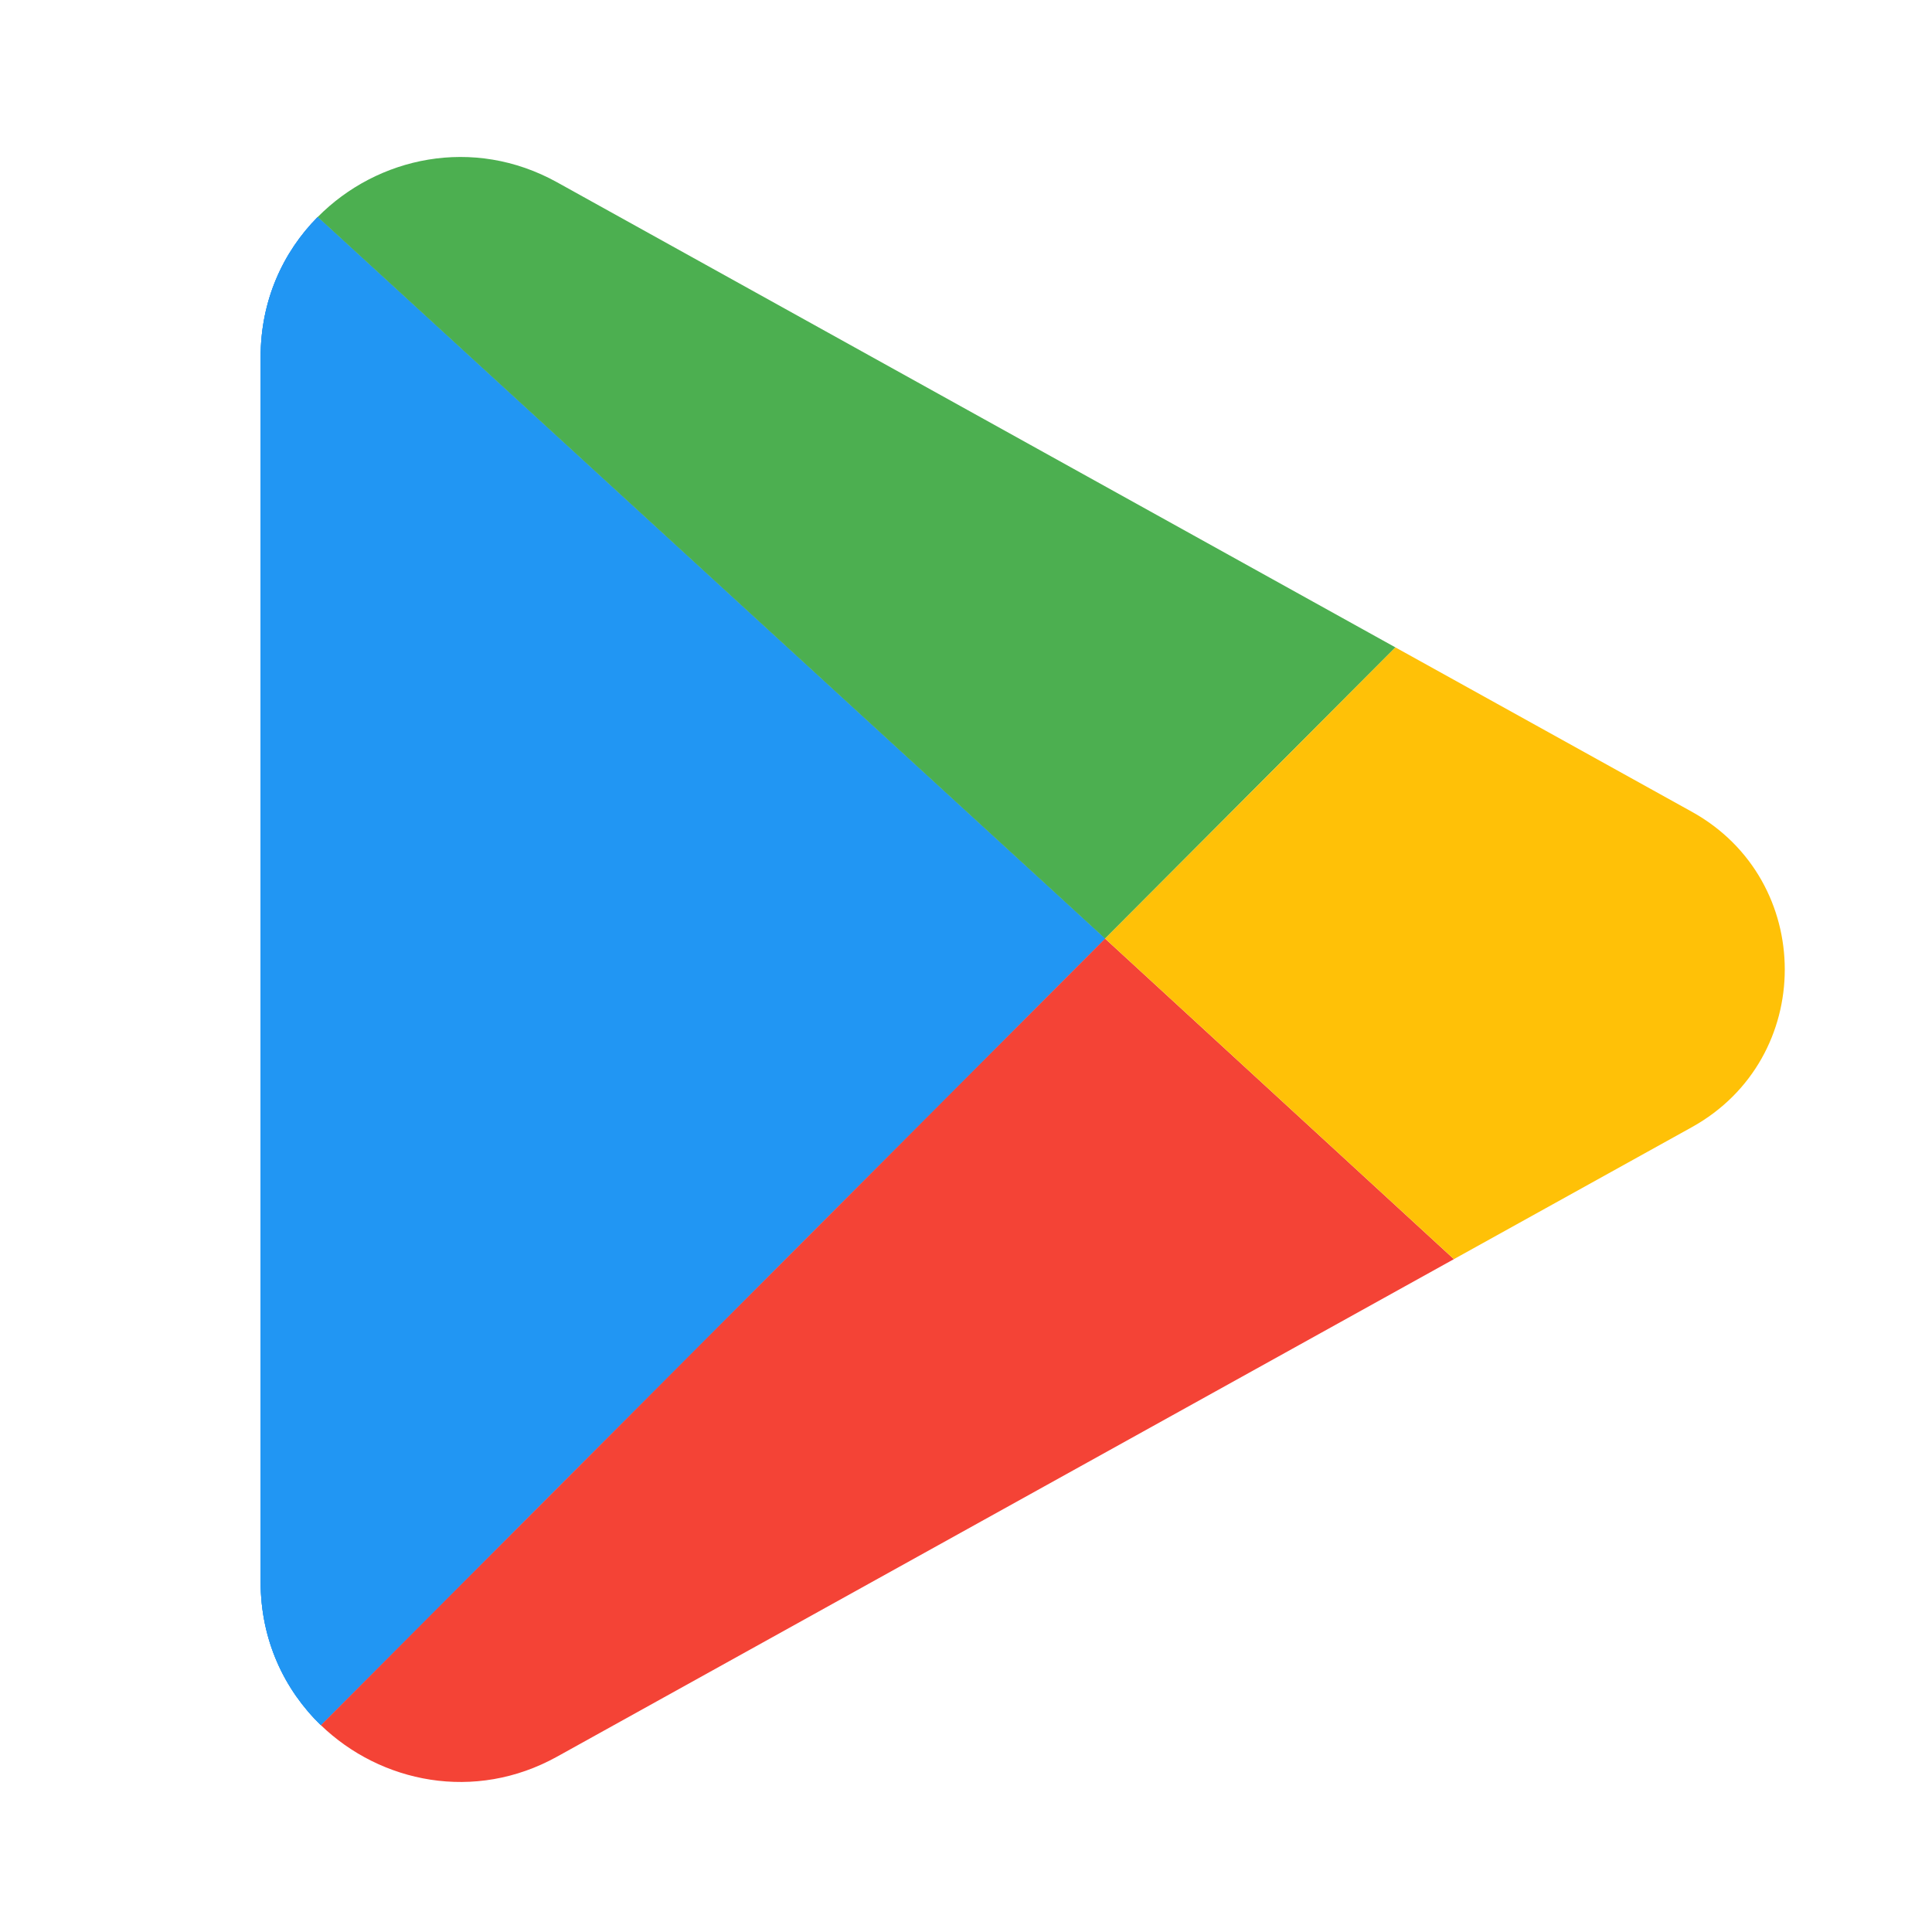
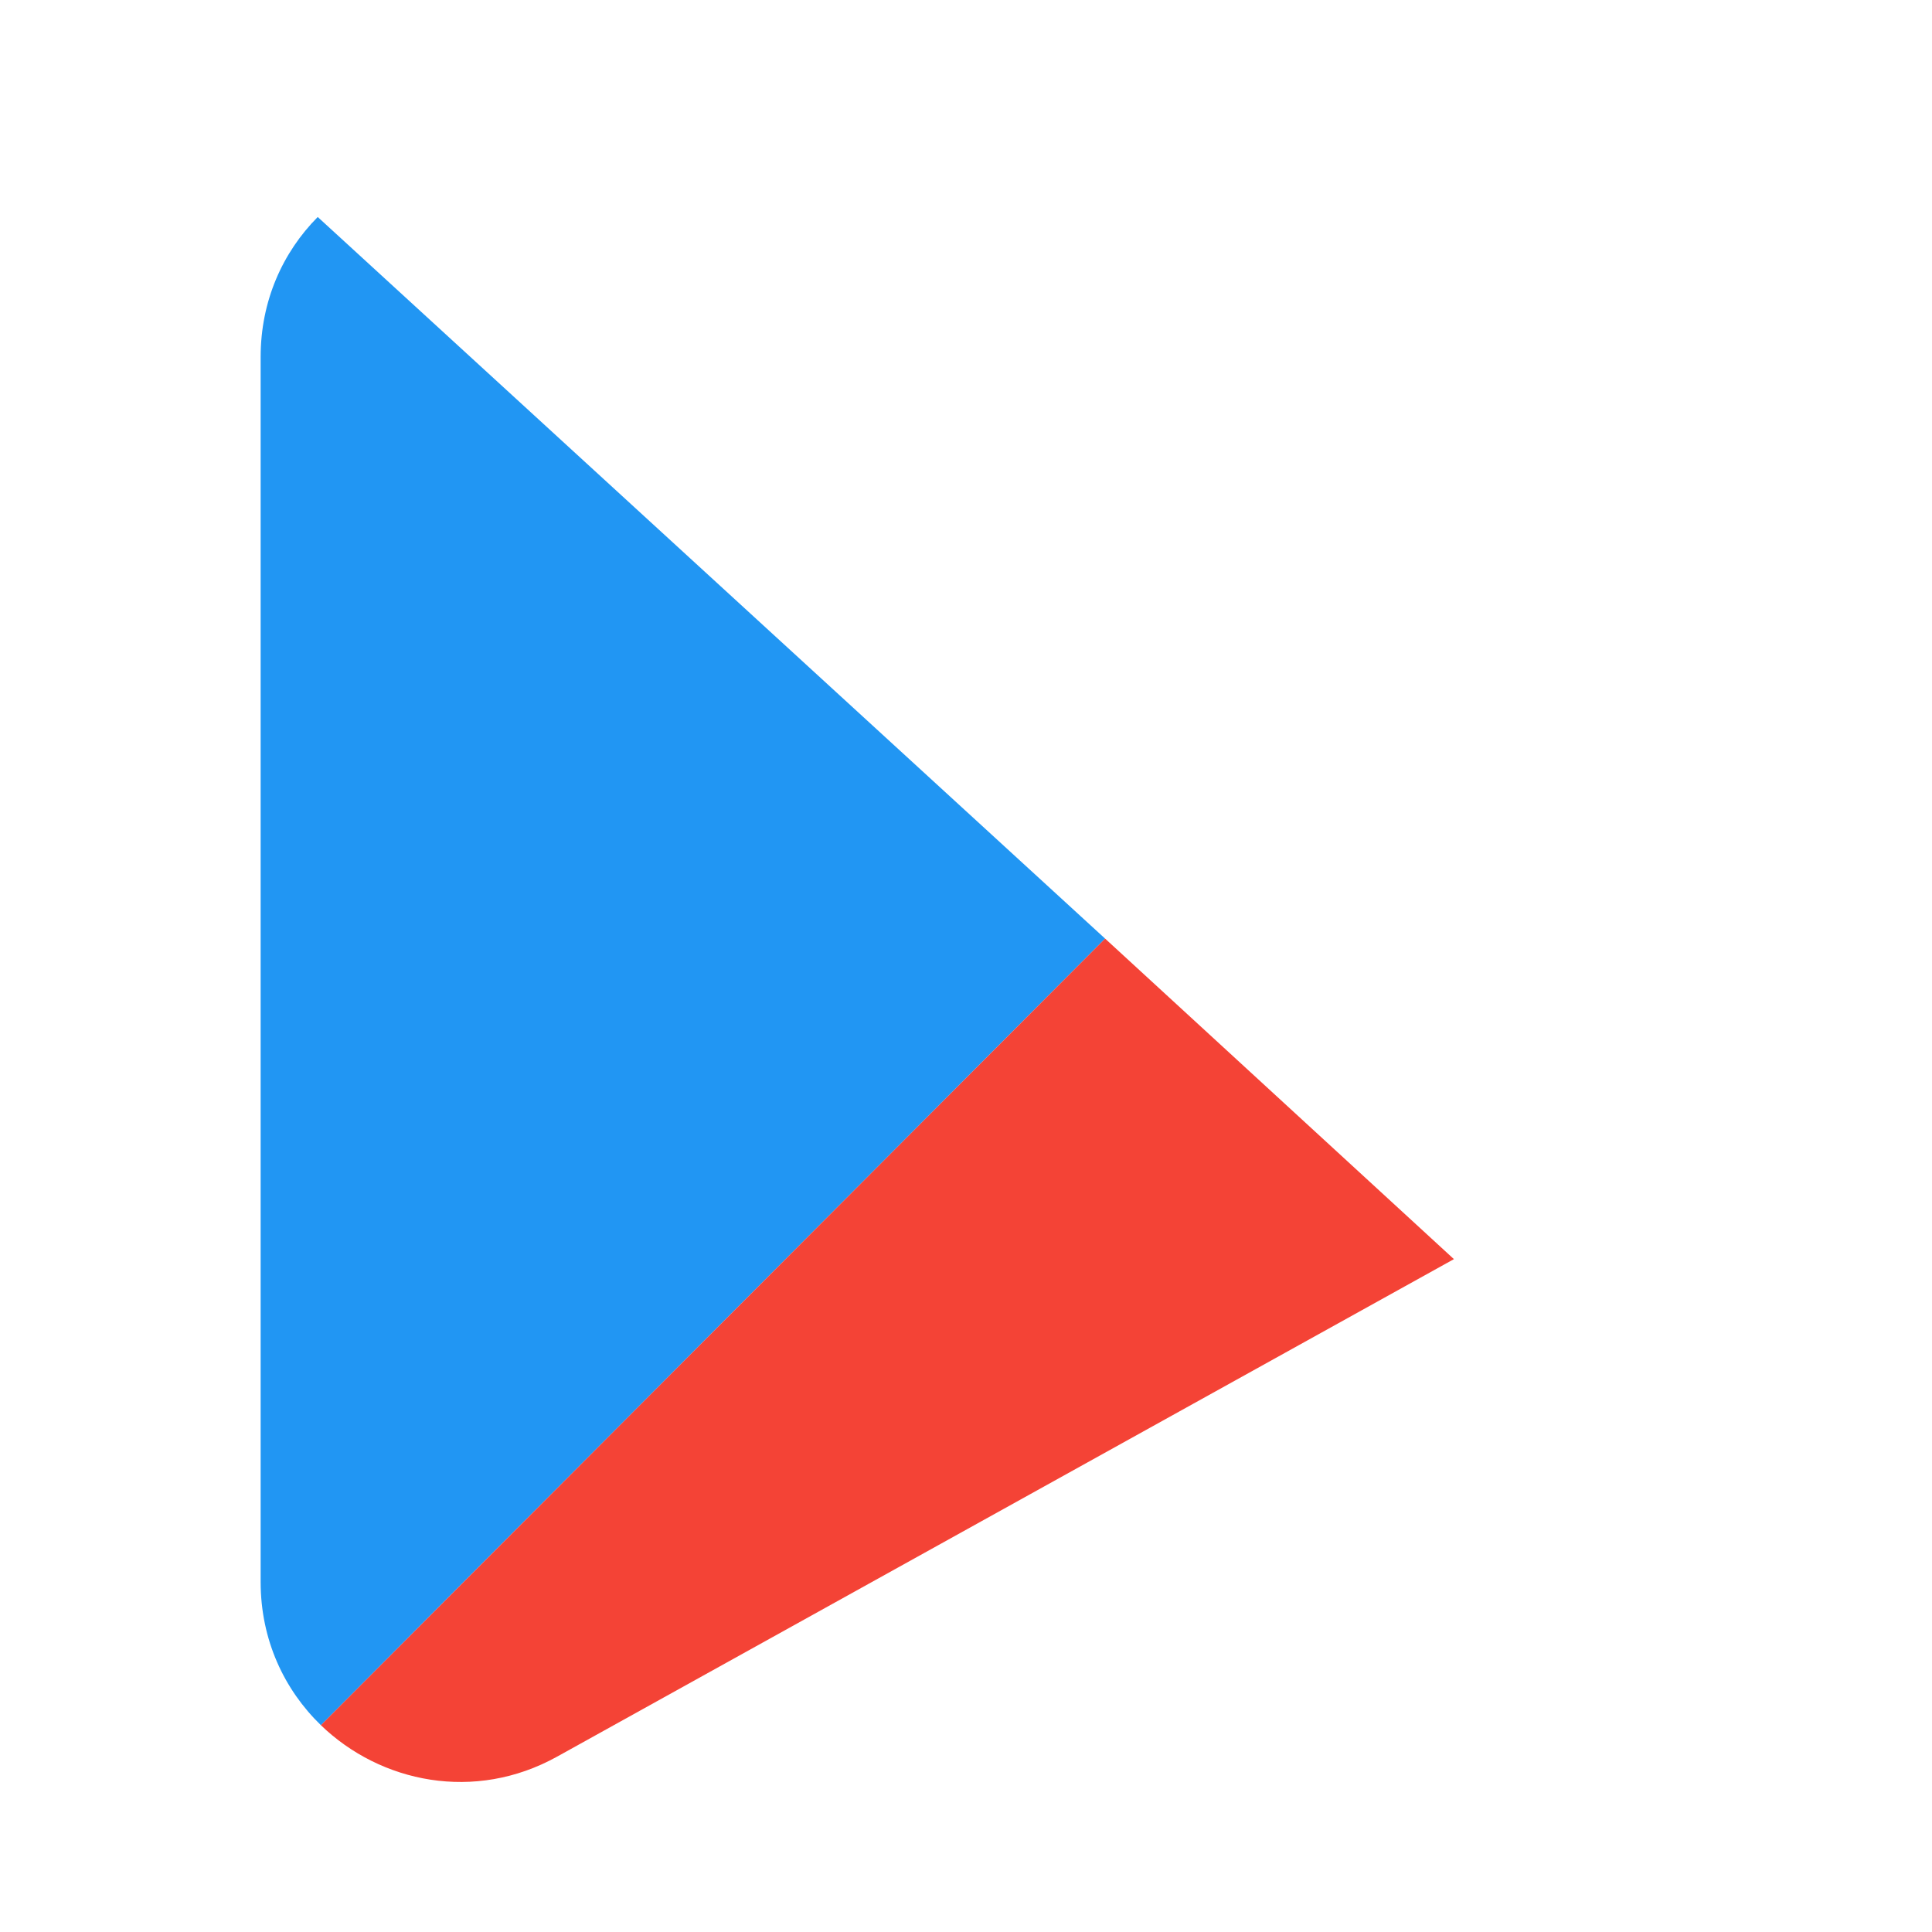
<svg xmlns="http://www.w3.org/2000/svg" width="22" height="22" viewBox="0 0 22 22" fill="none">
  <path d="M2.968 4.064V18.015C2.968 18.674 3.237 19.241 3.654 19.645L12.584 10.688L3.618 2.471C3.221 2.871 2.968 3.424 2.968 4.064Z" fill="#2196F3" />
-   <path d="M2.968 4.064V18.015C2.968 18.674 3.237 19.241 3.654 19.645L12.584 10.688L3.618 2.471C3.221 2.871 2.968 3.424 2.968 4.064Z" fill="#2196F3" />
-   <path d="M2.968 4.064V18.015C2.968 18.674 3.237 19.241 3.654 19.645L12.584 10.688L3.618 2.471C3.221 2.871 2.968 3.424 2.968 4.064Z" fill="#2196F3" />
-   <path fill-rule="evenodd" clip-rule="evenodd" d="M3.618 2.471L12.584 10.688L15.89 7.372L6.344 2.076C5.388 1.546 4.295 1.786 3.618 2.471Z" fill="#4CAF50" />
  <path d="M6.344 20.003L16.556 14.338L12.584 10.688L3.654 19.645C4.334 20.301 5.405 20.524 6.344 20.003Z" fill="#F44336" />
-   <path d="M19.266 12.835C20.676 12.053 20.676 10.026 19.266 9.244L15.89 7.372L12.584 10.688L16.556 14.338L19.266 12.835Z" fill="#FFC107" />
</svg>